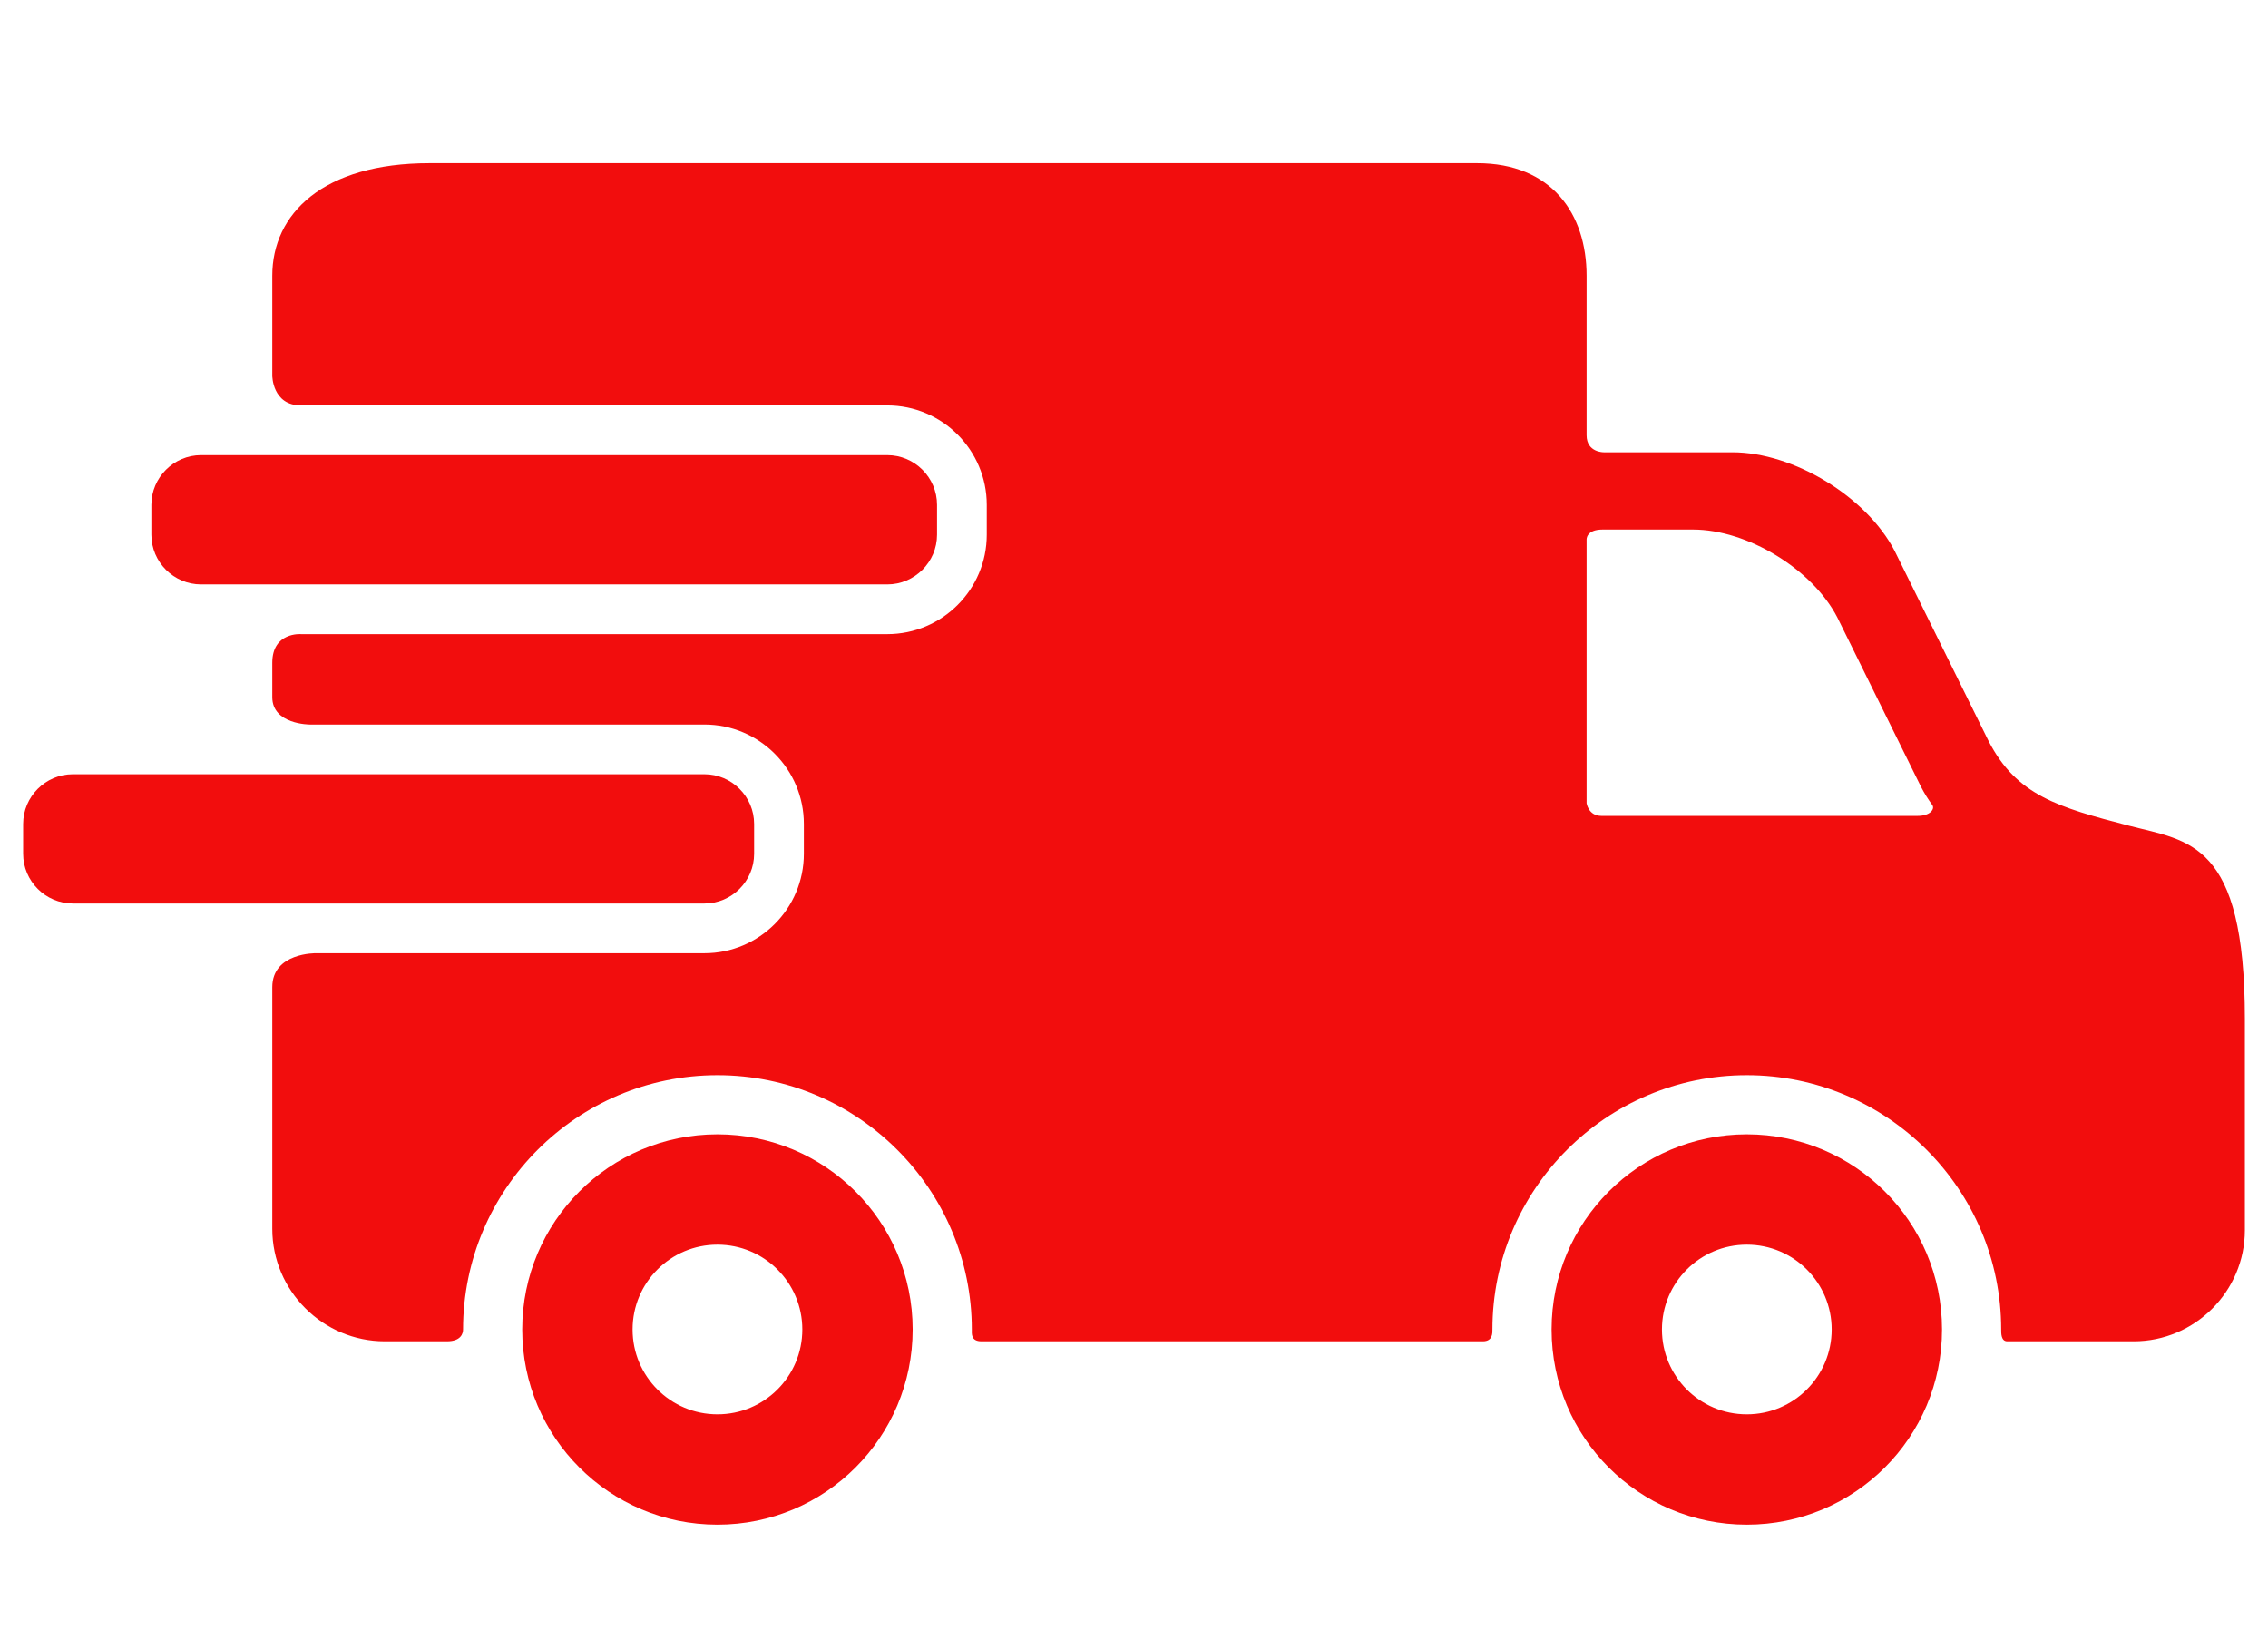
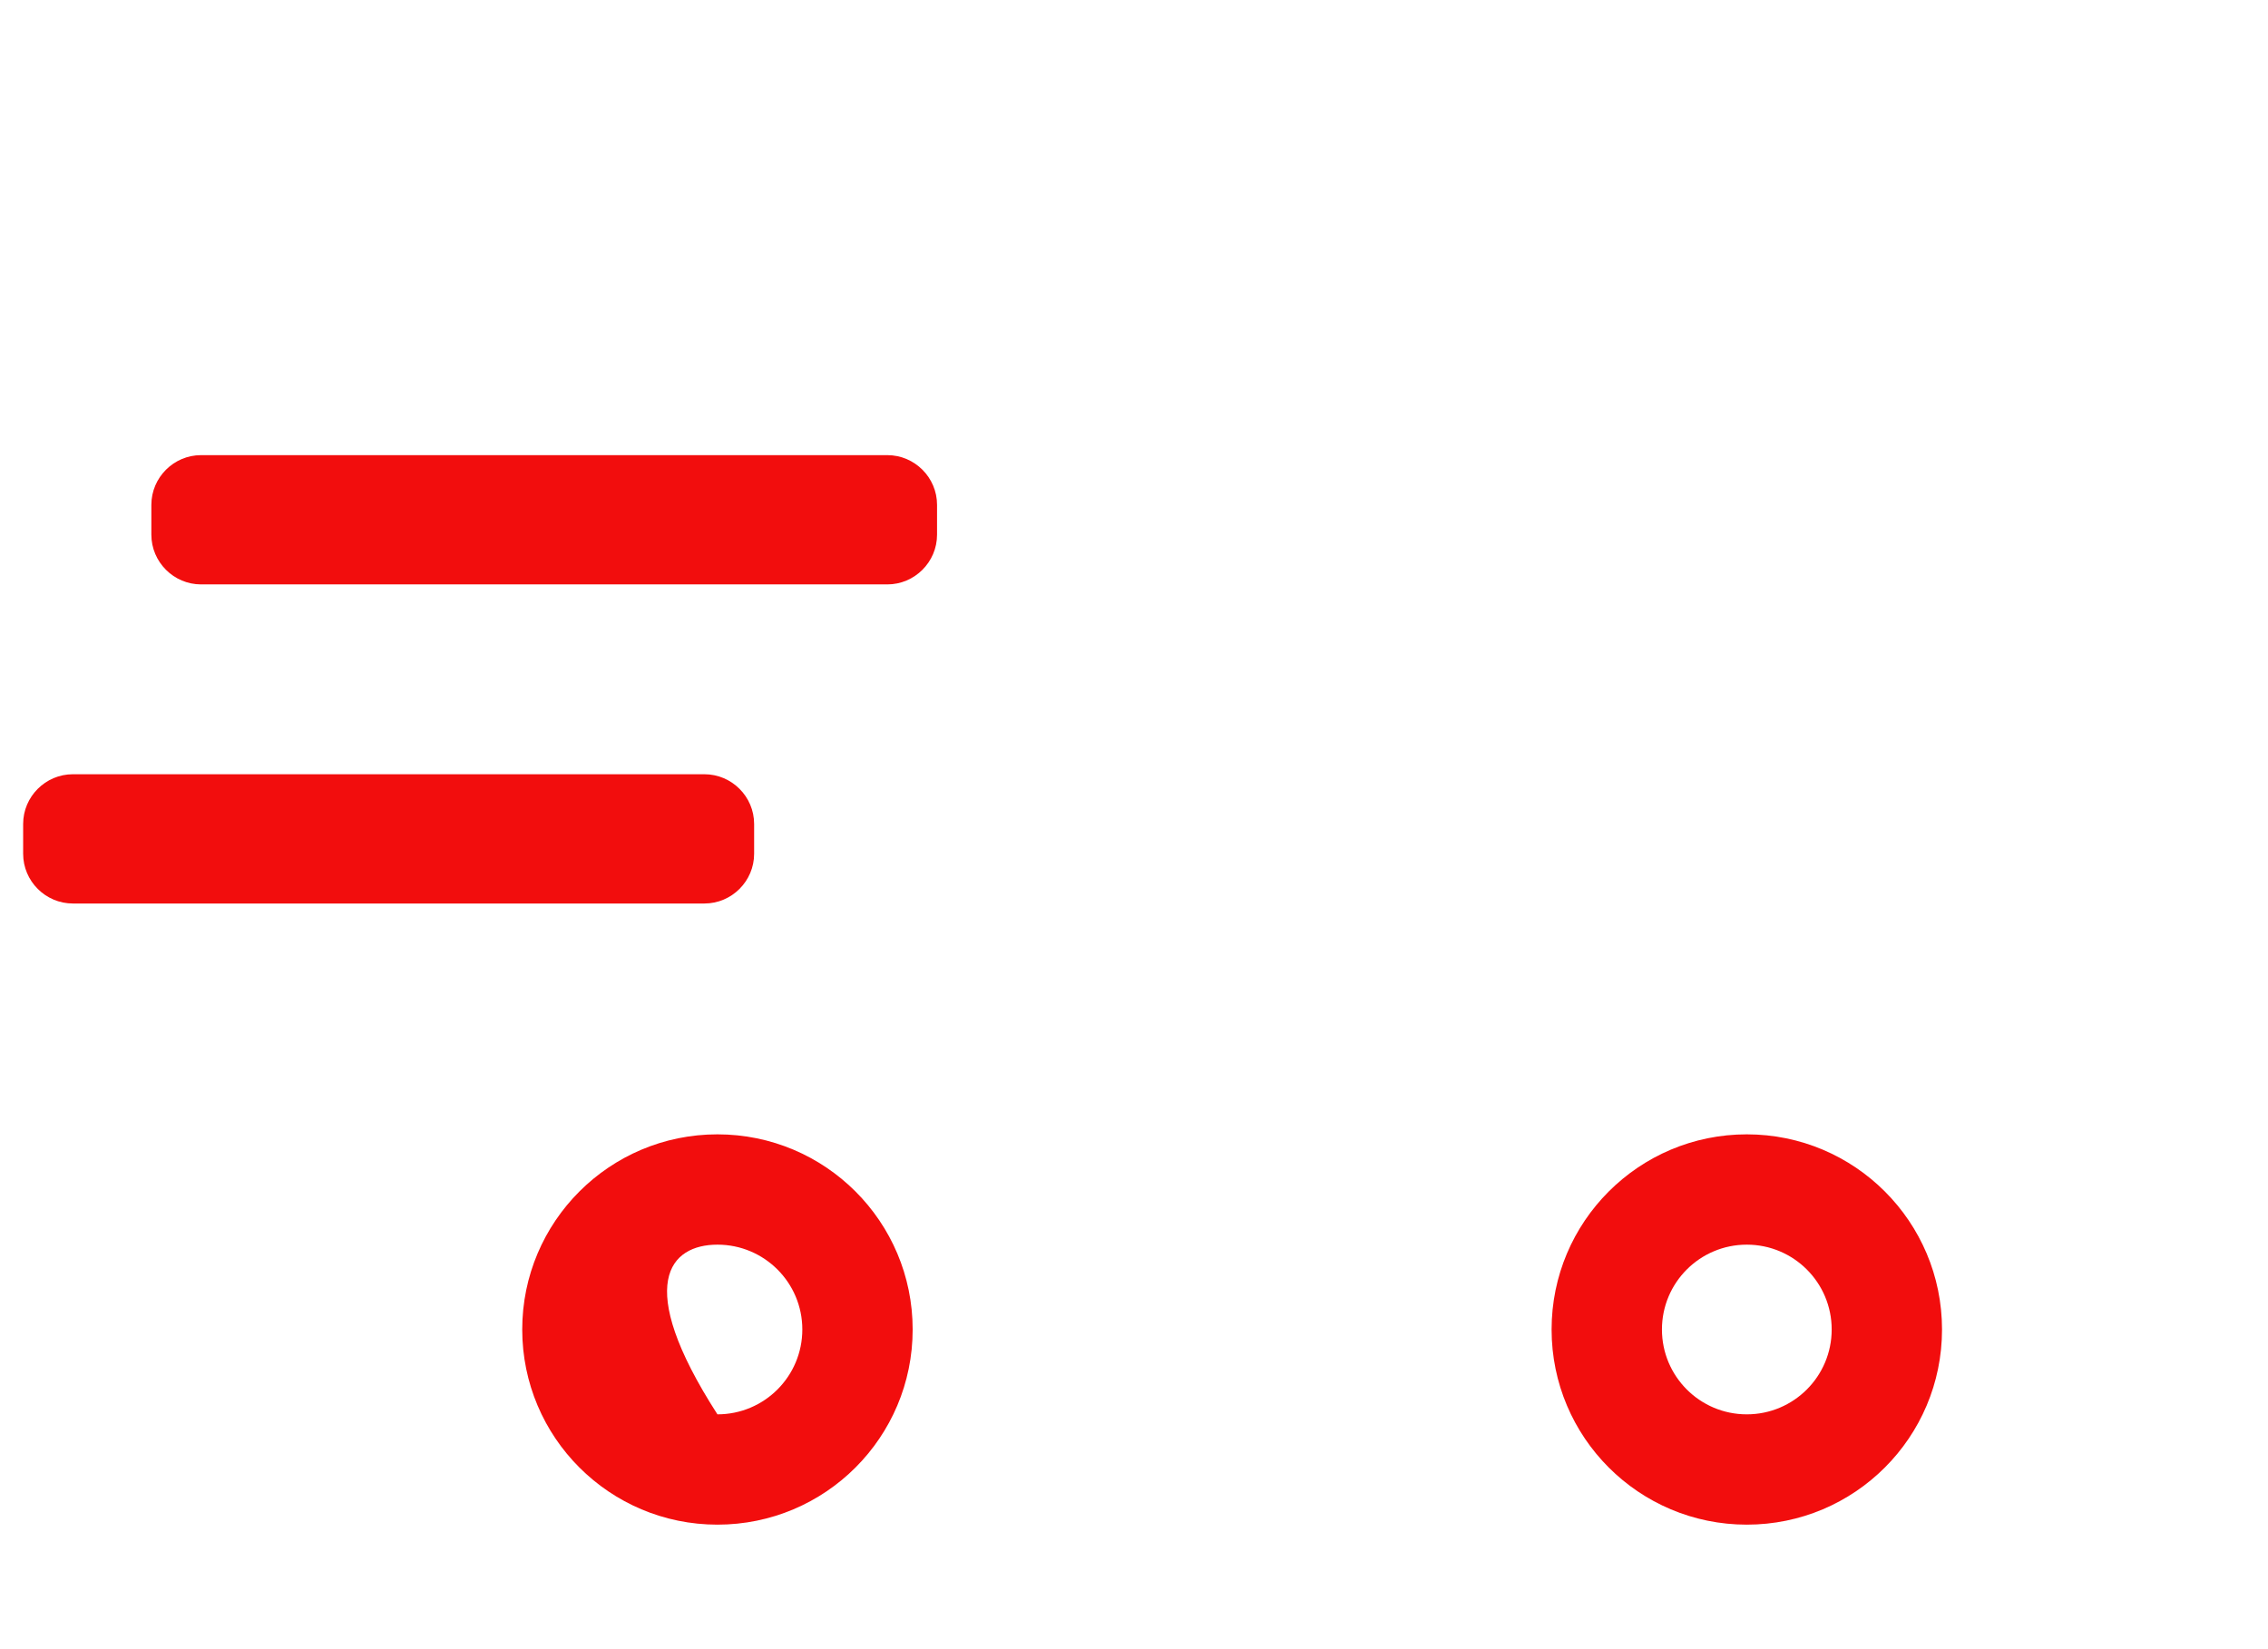
<svg xmlns="http://www.w3.org/2000/svg" width="100%" height="100%" viewBox="0 0 392 285" version="1.1" xml:space="preserve" style="fill-rule:evenodd;clip-rule:evenodd;stroke-linejoin:round;stroke-miterlimit:1.414;">
  <g transform="matrix(0.944,0,0,0.944,4,-46.11)">
    <g>
      <g>
-         <path d="M127.12,256.572C107.378,256.572 91.379,272.565 91.379,292.309C91.379,312.054 107.378,328.047 127.12,328.047C146.869,328.047 162.864,312.054 162.864,292.309C162.864,272.565 146.869,256.572 127.12,256.572ZM127.12,307.846C118.538,307.846 111.584,300.891 111.584,292.309C111.584,283.723 118.538,276.772 127.12,276.772C135.703,276.772 142.662,283.723 142.662,292.309C142.662,300.891 135.703,307.846 127.12,307.846Z" style="fill:rgb(242,13,13);fill-rule:nonzero;" />
+         <path d="M127.12,256.572C107.378,256.572 91.379,272.565 91.379,292.309C91.379,312.054 107.378,328.047 127.12,328.047C146.869,328.047 162.864,312.054 162.864,292.309C162.864,272.565 146.869,256.572 127.12,256.572ZM127.12,307.846C111.584,283.723 118.538,276.772 127.12,276.772C135.703,276.772 142.662,283.723 142.662,292.309C142.662,300.891 135.703,307.846 127.12,307.846Z" style="fill:rgb(242,13,13);fill-rule:nonzero;" />
        <path d="M315.588,256.572C295.846,256.572 279.848,272.565 279.848,292.309C279.848,312.054 295.846,328.047 315.588,328.047C335.338,328.047 351.332,312.054 351.332,292.309C351.332,272.565 335.338,256.572 315.588,256.572ZM315.588,307.846C307.006,307.846 300.053,300.891 300.053,292.309C300.053,283.723 307.006,276.772 315.588,276.772C324.172,276.772 331.131,283.723 331.131,292.309C331.131,300.891 324.172,307.846 315.588,307.846Z" style="fill:rgb(242,13,13);fill-rule:nonzero;" />
        <path d="M167.329,146.759C167.329,151.767 163.231,155.864 158.224,155.864L32.579,155.864C27.571,155.864 23.475,151.767 23.475,146.759L23.475,141.296C23.475,136.289 27.572,132.192 32.579,132.192L158.224,132.192C163.232,132.192 167.329,136.289 167.329,141.296L167.329,146.759Z" style="fill:rgb(242,13,13);fill-rule:nonzero;" />
-         <path d="M385.623,200.066C372.518,196.659 365.019,194.517 359.873,184.579L342.666,149.74C337.518,139.802 324.148,131.67 312.959,131.67L289.424,131.67C289.424,131.67 286.258,131.736 286.258,128.55C286.258,121.245 286.258,99.331 286.258,99.331C286.258,88.004 279.848,78.736 266.213,78.736L74.405,78.736C54.884,78.736 45.616,88.005 45.616,99.331L45.616,117.642C45.616,117.642 45.616,123.088 50.887,123.088C77.721,123.088 158.224,123.088 158.224,123.088C168.265,123.088 176.434,131.256 176.434,141.297L176.434,146.76C176.434,156.801 168.265,164.969 158.224,164.969L50.887,164.969C50.887,164.969 45.616,164.531 45.616,170.221C45.616,173.047 45.616,174.944 45.616,176.518C45.616,181.526 52.48,181.523 52.48,181.523L124.734,181.523C134.775,181.523 142.944,189.692 142.944,199.732L142.944,205.195C142.944,215.236 134.775,223.404 124.734,223.404L53.62,223.404C53.62,223.404 45.616,223.256 45.616,229.629C45.616,240.691 45.616,273.875 45.616,273.875C45.616,285.201 54.884,294.47 66.211,294.47C66.211,294.47 74.743,294.47 77.587,294.47C80.167,294.47 80.547,293.033 80.547,292.311C80.547,266.632 101.441,245.743 127.121,245.743C152.803,245.743 173.696,266.634 173.696,292.311C173.696,293.036 173.49,294.47 175.463,294.47C198.013,294.47 267.269,294.47 267.269,294.47C269.089,294.47 269.015,292.936 269.015,292.311C269.015,266.632 289.908,245.743 315.589,245.743C341.27,245.743 362.163,266.634 362.163,292.311C362.163,293.036 362.145,294.47 363.284,294.47C373.624,294.47 386.43,294.47 386.43,294.47C397.625,294.47 406.782,285.313 406.782,274.119L406.782,235.455C406.783,202.894 396.502,202.894 385.623,200.066ZM346.896,198.255C346.896,198.255 303.677,198.255 288.968,198.255C286.575,198.255 286.257,195.925 286.257,195.925L286.257,147.67C286.257,147.67 286.122,145.817 289.195,145.817C293.328,145.817 305.724,145.817 305.724,145.817C315.683,145.817 327.579,153.053 332.158,161.896L347.47,192.896C348.115,194.144 348.804,195.252 349.542,196.245C350.086,196.973 349.174,198.255 346.896,198.255Z" style="fill:rgb(242,13,13);fill-rule:nonzero;" />
        <path d="M133.838,205.195C133.838,210.203 129.741,214.3 124.734,214.3L9.104,214.3C4.096,214.3 0,210.203 0,205.195L0,199.732C0,194.725 4.097,190.628 9.104,190.628L124.734,190.628C129.742,190.628 133.838,194.725 133.838,199.732L133.838,205.195Z" style="fill:rgb(242,13,13);fill-rule:nonzero;" />
      </g>
    </g>
  </g>
</svg>